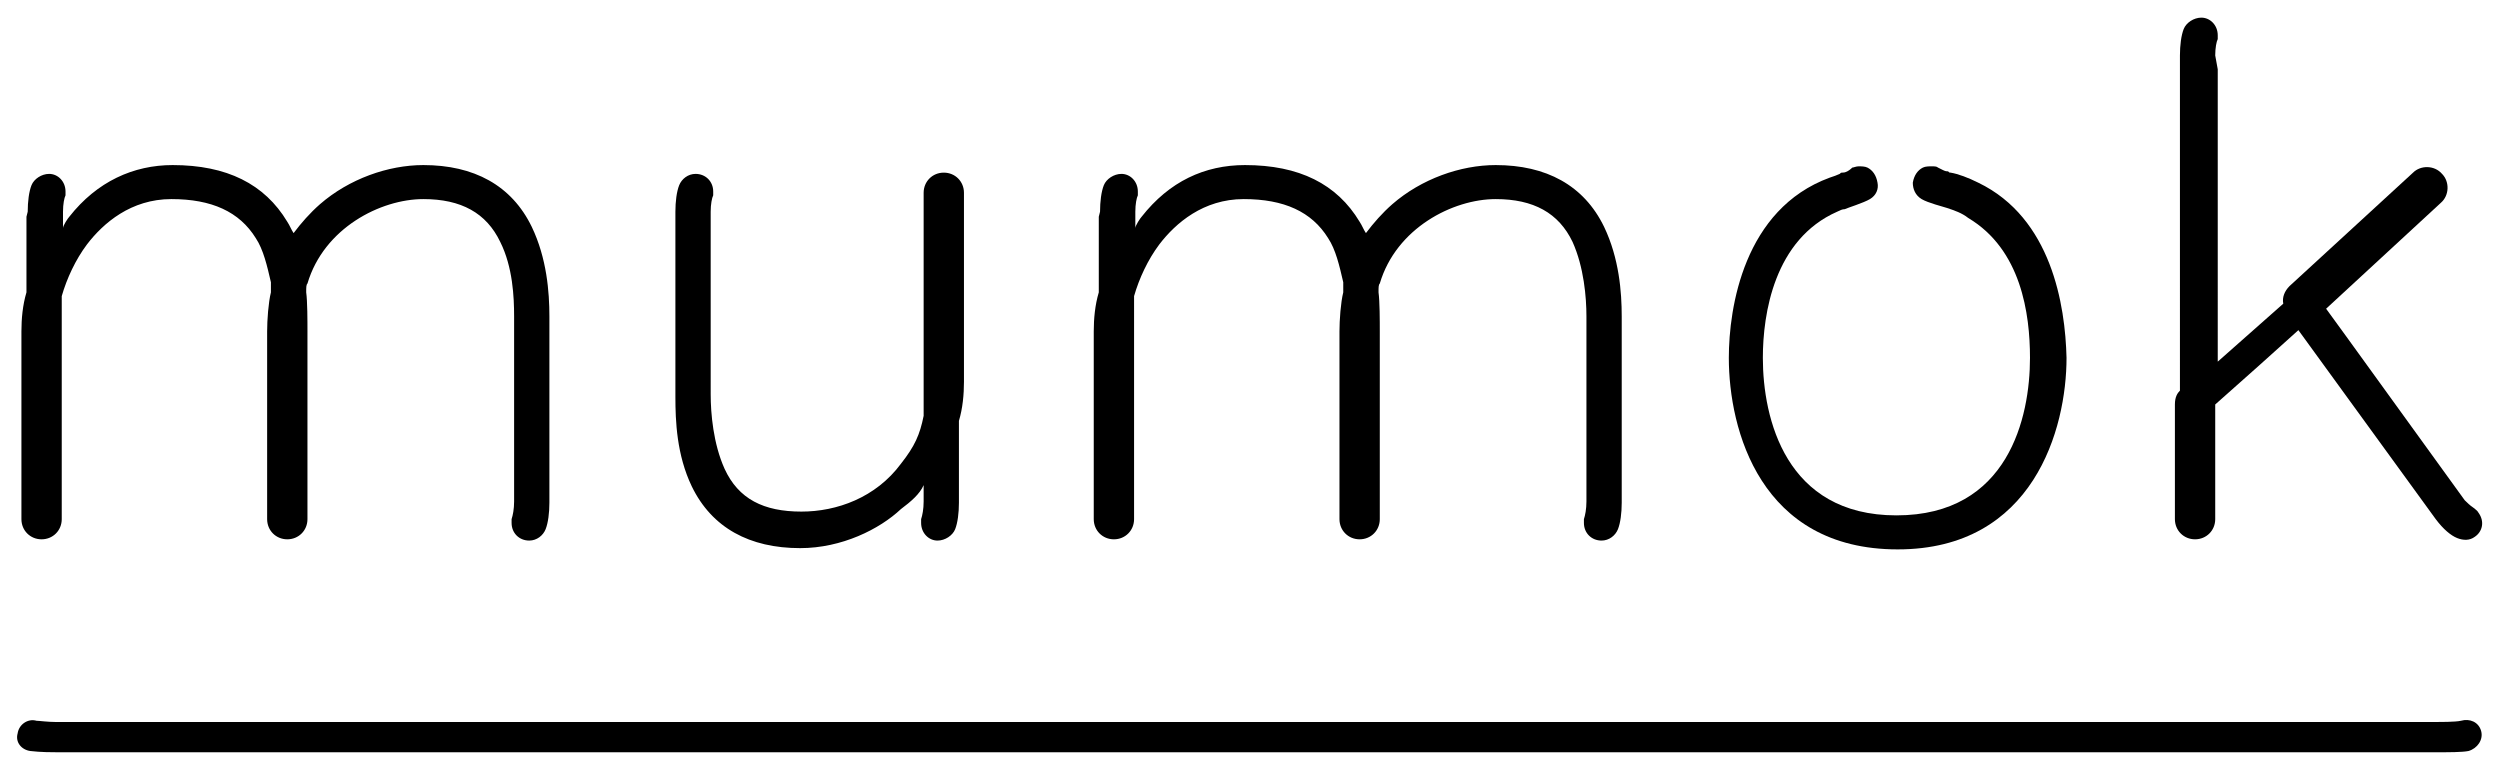
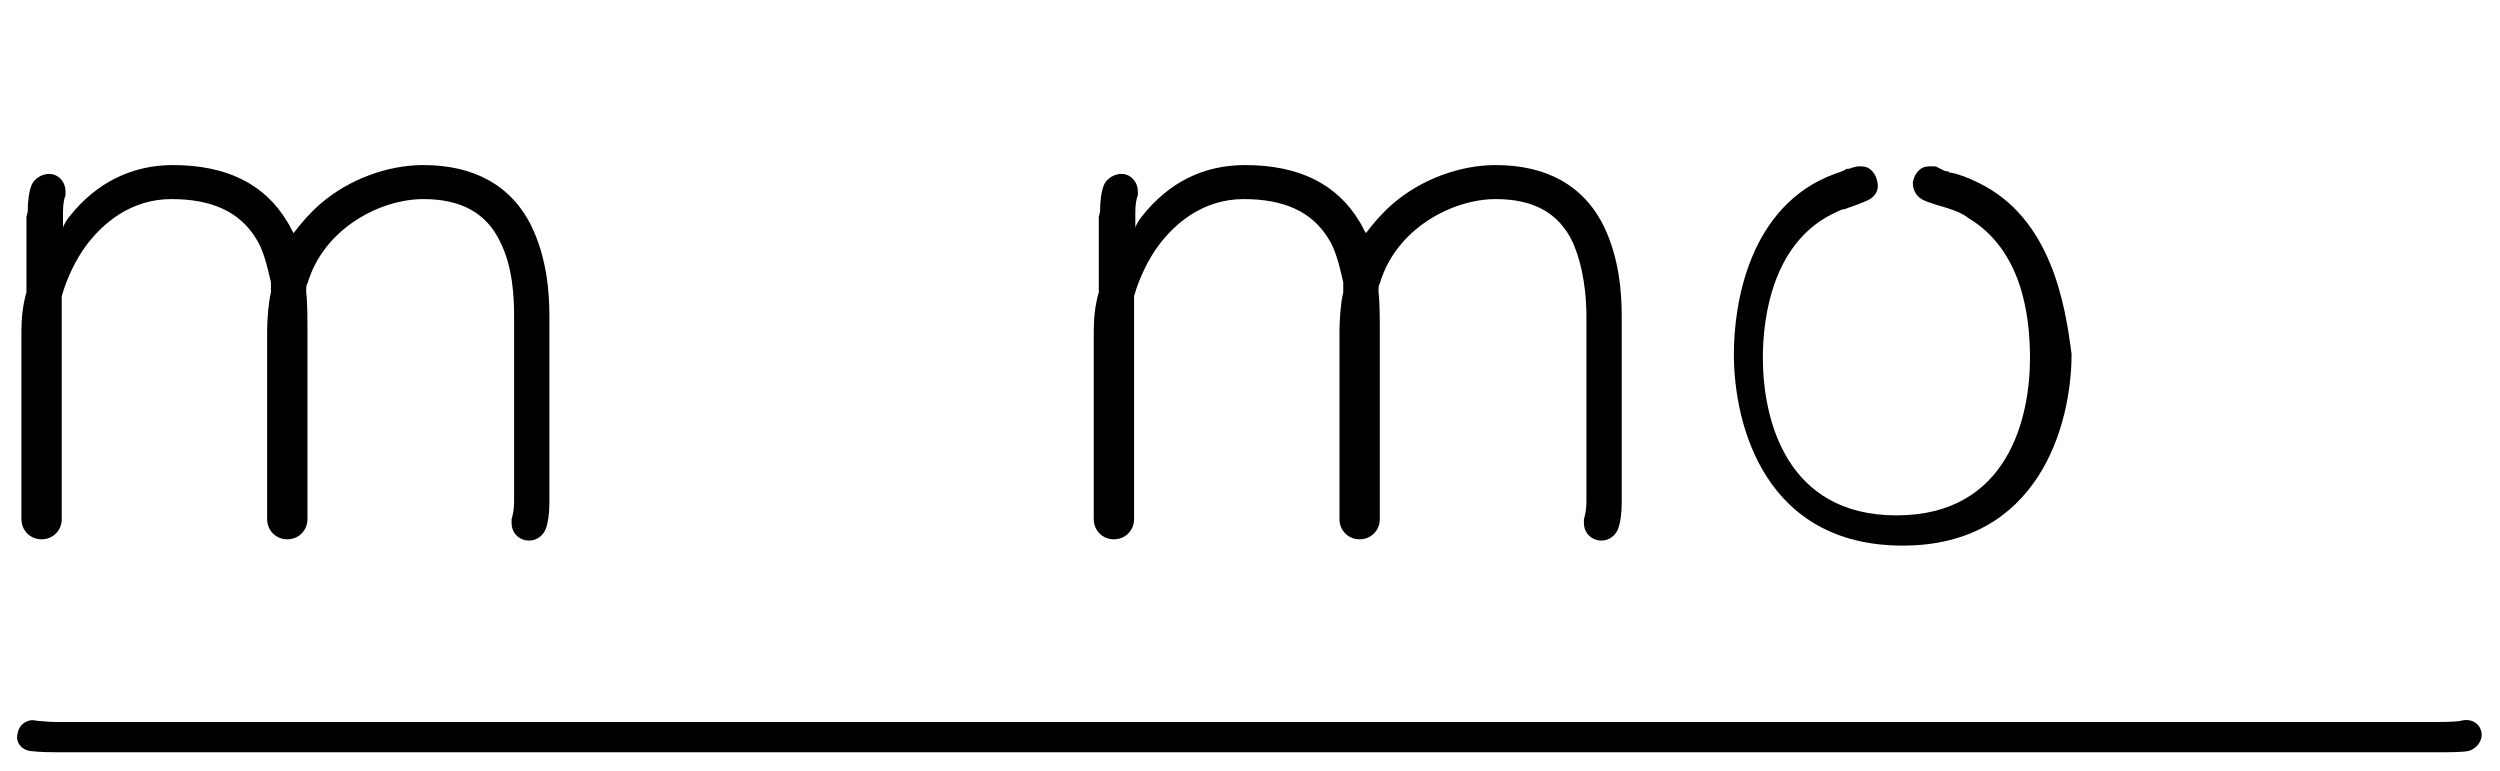
<svg xmlns="http://www.w3.org/2000/svg" version="1.1" id="Artwork" x="0px" y="0px" width="198.4px" height="61.2px" viewBox="0 0 198.4 61.2" style="enable-background:new 0 0 198.4 61.2;" xml:space="preserve">
  <g>
    <path d="M2.1,17.2v6c-0.3,1-0.4,2.1-0.4,3.1v14.9c0,0.9,0.7,1.6,1.6,1.6c0.9,0,1.6-0.7,1.6-1.6V23.5c0.4-1.4,1.1-2.9,2-4.1   c1.3-1.7,3.5-3.6,6.7-3.6c3.2,0,5.4,1,6.7,3.1c0.6,0.9,0.9,2.2,1.2,3.5c0,0.1,0,0.6,0,0.8c-0.2,0.8-0.3,2.2-0.3,3.1v14.9   c0,0.9,0.7,1.6,1.6,1.6c0.9,0,1.6-0.7,1.6-1.6V26.3c0-0.8,0-2.4-0.1-3.1c0-0.4,0-0.6,0.1-0.7c1.3-4.4,5.8-6.7,9.2-6.7   c3,0,5,1.1,6.1,3.4c1,2,1.1,4.4,1.1,5.9v14.7c0,0.6-0.1,1.1-0.2,1.4c0,0.1,0,0.2,0,0.3c0,0.8,0.6,1.4,1.4,1.4   c0.6,0,1.1-0.4,1.3-0.9c0.2-0.5,0.3-1.3,0.3-2.1V25.1c0-1.9-0.2-4.6-1.4-7.1c-1.6-3.3-4.6-4.9-8.6-4.9c-2.8,0-5.9,1.1-8.2,3.1   c-0.8,0.7-1.5,1.5-2.1,2.3c0,0,0,0.1,0,0.1c0,0,0-0.1,0-0.1c-0.2-0.3-0.3-0.6-0.5-0.9c-1.8-3-4.8-4.5-9.1-4.5c-3.1,0-6,1.3-8.2,4.1   c-0.1,0.1-0.5,0.7-0.5,0.9v-1.3c0-0.6,0.1-1.1,0.2-1.3c0-0.1,0-0.2,0-0.3c0-0.8-0.6-1.4-1.3-1.4c-0.6,0-1.2,0.4-1.4,0.9   c-0.2,0.5-0.3,1.3-0.3,2.1L2.1,17.2L2.1,17.2z" />
-     <path d="M73.3,38.5v1.3c0,0.6-0.1,1.1-0.2,1.4c0,0.1,0,0.2,0,0.3c0,0.8,0.6,1.4,1.3,1.4c0.6,0,1.2-0.4,1.4-0.9   c0.2-0.5,0.3-1.3,0.3-2.1v-0.5v-6c0.3-1,0.4-2.1,0.4-3.1V15.3c0-0.9-0.7-1.6-1.6-1.6c-0.9,0-1.6,0.7-1.6,1.6V33   c-0.3,1.5-0.7,2.4-1.8,3.8c-2,2.7-5.1,3.8-7.9,3.8c-3,0-5-1-6.1-3.4c-0.9-2-1.1-4.4-1.1-5.9V16.8c0-0.6,0.1-1.1,0.2-1.3   c0-0.1,0-0.2,0-0.3c0-0.8-0.6-1.4-1.4-1.4c-0.6,0-1.1,0.4-1.3,0.9c-0.2,0.5-0.3,1.3-0.3,2.1v14.7c0,1.9,0.1,4.6,1.3,7.1   c1.6,3.3,4.6,4.9,8.6,4.9c3.3,0,6.3-1.5,8-3.1C72.3,39.8,73,39.2,73.3,38.5" />
-     <path d="M157,14.5c-0.8-0.4-1.6-0.7-2.2-0.8c-0.1,0-0.1,0-0.2-0.1c-0.1,0-0.2,0-0.4-0.1c-0.2-0.1-0.4-0.2-0.4-0.2   c-0.1-0.1-0.3-0.1-0.5-0.1c-0.2,0-0.5,0-0.7,0.1c-0.4,0.2-0.7,0.6-0.8,1.2c0,0.5,0.2,1,0.7,1.3c0.5,0.3,1.7,0.6,2,0.7   c0.6,0.2,1.2,0.4,1.7,0.8c4.2,2.5,4.9,7.6,4.9,11.1c0,4.7-1.7,12.5-10.6,12.5c-8.8,0-10.6-7.7-10.6-12.5c0-3.5,0.9-9.4,5.9-11.6   c0.2-0.1,0.4-0.2,0.6-0.2c0.2-0.1,1.5-0.5,2-0.8c0.5-0.3,0.7-0.8,0.6-1.3c-0.1-0.6-0.4-1-0.8-1.2c-0.2-0.1-0.5-0.1-0.7-0.1   c-0.2,0-0.4,0.1-0.5,0.1c0,0-0.2,0.2-0.4,0.3c-0.2,0.1-0.3,0.1-0.4,0.1c-0.1,0-0.1,0-0.2,0.1c-0.2,0.1-0.5,0.2-0.8,0.3   c-6.8,2.5-8,10.3-8,14.3c0,5.7,2.5,15.2,13.4,15.2c10.8,0,13.4-9.6,13.4-15.2C163.9,24.2,162.8,17.3,157,14.5" />
+     <path d="M157,14.5c-0.8-0.4-1.6-0.7-2.2-0.8c-0.1,0-0.1,0-0.2-0.1c-0.1,0-0.2,0-0.4-0.1c-0.2-0.1-0.4-0.2-0.4-0.2   c-0.1-0.1-0.3-0.1-0.5-0.1c-0.2,0-0.5,0-0.7,0.1c-0.4,0.2-0.7,0.6-0.8,1.2c0,0.5,0.2,1,0.7,1.3c0.5,0.3,1.7,0.6,2,0.7   c0.6,0.2,1.2,0.4,1.7,0.8c4.2,2.5,4.9,7.6,4.9,11.1c0,4.7-1.7,12.5-10.6,12.5c-8.8,0-10.6-7.7-10.6-12.5c0-3.5,0.9-9.4,5.9-11.6   c0.2-0.1,0.4-0.2,0.6-0.2c0.2-0.1,1.5-0.5,2-0.8c0.5-0.3,0.7-0.8,0.6-1.3c-0.1-0.6-0.4-1-0.8-1.2c-0.2-0.1-0.5-0.1-0.7-0.1   c-0.2,0-0.4,0.1-0.5,0.1c-0.2,0.1-0.3,0.1-0.4,0.1c-0.1,0-0.1,0-0.2,0.1c-0.2,0.1-0.5,0.2-0.8,0.3   c-6.8,2.5-8,10.3-8,14.3c0,5.7,2.5,15.2,13.4,15.2c10.8,0,13.4-9.6,13.4-15.2C163.9,24.2,162.8,17.3,157,14.5" />
  </g>
  <g>
    <path d="M87.2,17.2v6c-0.3,1-0.4,2.1-0.4,3.1v14.9h0c0,0.9,0.7,1.6,1.6,1.6c0.9,0,1.6-0.7,1.6-1.6V23.5c0.4-1.4,1.1-2.9,2-4.1   c1.3-1.7,3.5-3.6,6.7-3.6c3.2,0,5.4,1,6.7,3.1c0.6,0.9,0.9,2.2,1.2,3.5c0,0.1,0,0.6,0,0.8c-0.2,0.8-0.3,2.2-0.3,3.1v14.9h0   c0,0.9,0.7,1.6,1.6,1.6s1.6-0.7,1.6-1.6V26.3c0-0.8,0-2.4-0.1-3.1c0-0.4,0-0.6,0.1-0.7c1.3-4.4,5.8-6.7,9.2-6.7c3,0,5,1.1,6.1,3.4   c0.9,2,1.1,4.4,1.1,5.9v14.7c0,0.6-0.1,1.1-0.2,1.4c0,0.1,0,0.2,0,0.3c0,0.8,0.6,1.4,1.4,1.4c0.6,0,1.1-0.4,1.3-0.9   c0.2-0.5,0.3-1.3,0.3-2.1V25.1c0-1.9-0.2-4.6-1.4-7.1c-1.6-3.3-4.6-4.9-8.6-4.9c-2.8,0-5.9,1.1-8.2,3.1c-0.8,0.7-1.5,1.5-2.1,2.3   c0,0,0,0.1,0,0.1c0,0,0-0.1,0-0.1c-0.2-0.3-0.3-0.6-0.5-0.9c-1.8-3-4.8-4.5-9.1-4.5c-3.2,0-6,1.3-8.2,4.1c-0.1,0.1-0.5,0.7-0.5,0.9   v-1.3c0-0.6,0.1-1.1,0.2-1.3c0-0.1,0-0.2,0-0.3c0-0.8-0.6-1.4-1.3-1.4c-0.6,0-1.2,0.4-1.4,0.9c-0.2,0.5-0.3,1.3-0.3,2.1L87.2,17.2   L87.2,17.2z" />
-     <path d="M175.8,4.4c0-0.6,0.1-1.1,0.2-1.3c0-0.1,0-0.2,0-0.3c0-0.8-0.6-1.4-1.3-1.4c-0.6,0-1.2,0.4-1.4,0.9   c-0.2,0.5-0.3,1.3-0.3,2.1v0.5V31c-0.2,0.2-0.4,0.5-0.4,1.1v9.1c0,0.9,0.7,1.6,1.6,1.6c0.9,0,1.6-0.7,1.6-1.6v-9.1   c2.6-2.3,4.5-4,6.6-5.9l10.9,15c0.6,0.8,1.2,1.3,1.7,1.5c0.5,0.2,1,0.2,1.4-0.1c0.6-0.4,0.8-1.2,0.3-1.9c-0.1-0.2-0.3-0.3-0.4-0.4   c-0.3-0.2-0.5-0.4-0.7-0.6l-9.4-13l-1.6-2.2l9.1-8.4c0.7-0.6,0.7-1.7,0.1-2.3c-0.6-0.7-1.7-0.7-2.3-0.1l-9.8,9   c-0.4,0.4-0.6,0.9-0.5,1.4l-5.2,4.6V11V5.5L175.8,4.4L175.8,4.4z" />
    <path d="M193.2,59.7H4.6c-0.4,0-1.4,0-2.2-0.1c-0.7-0.1-1.2-0.7-1-1.4c0.1-0.7,0.8-1.2,1.5-1c0.2,0,0.9,0.1,1.6,0.1h188.6   c0.5,0,1.8,0,2.2-0.1c0.7-0.2,1.4,0.1,1.6,0.8c0.2,0.7-0.3,1.4-1,1.6C195.4,59.7,194.4,59.7,193.2,59.7" />
  </g>
</svg>